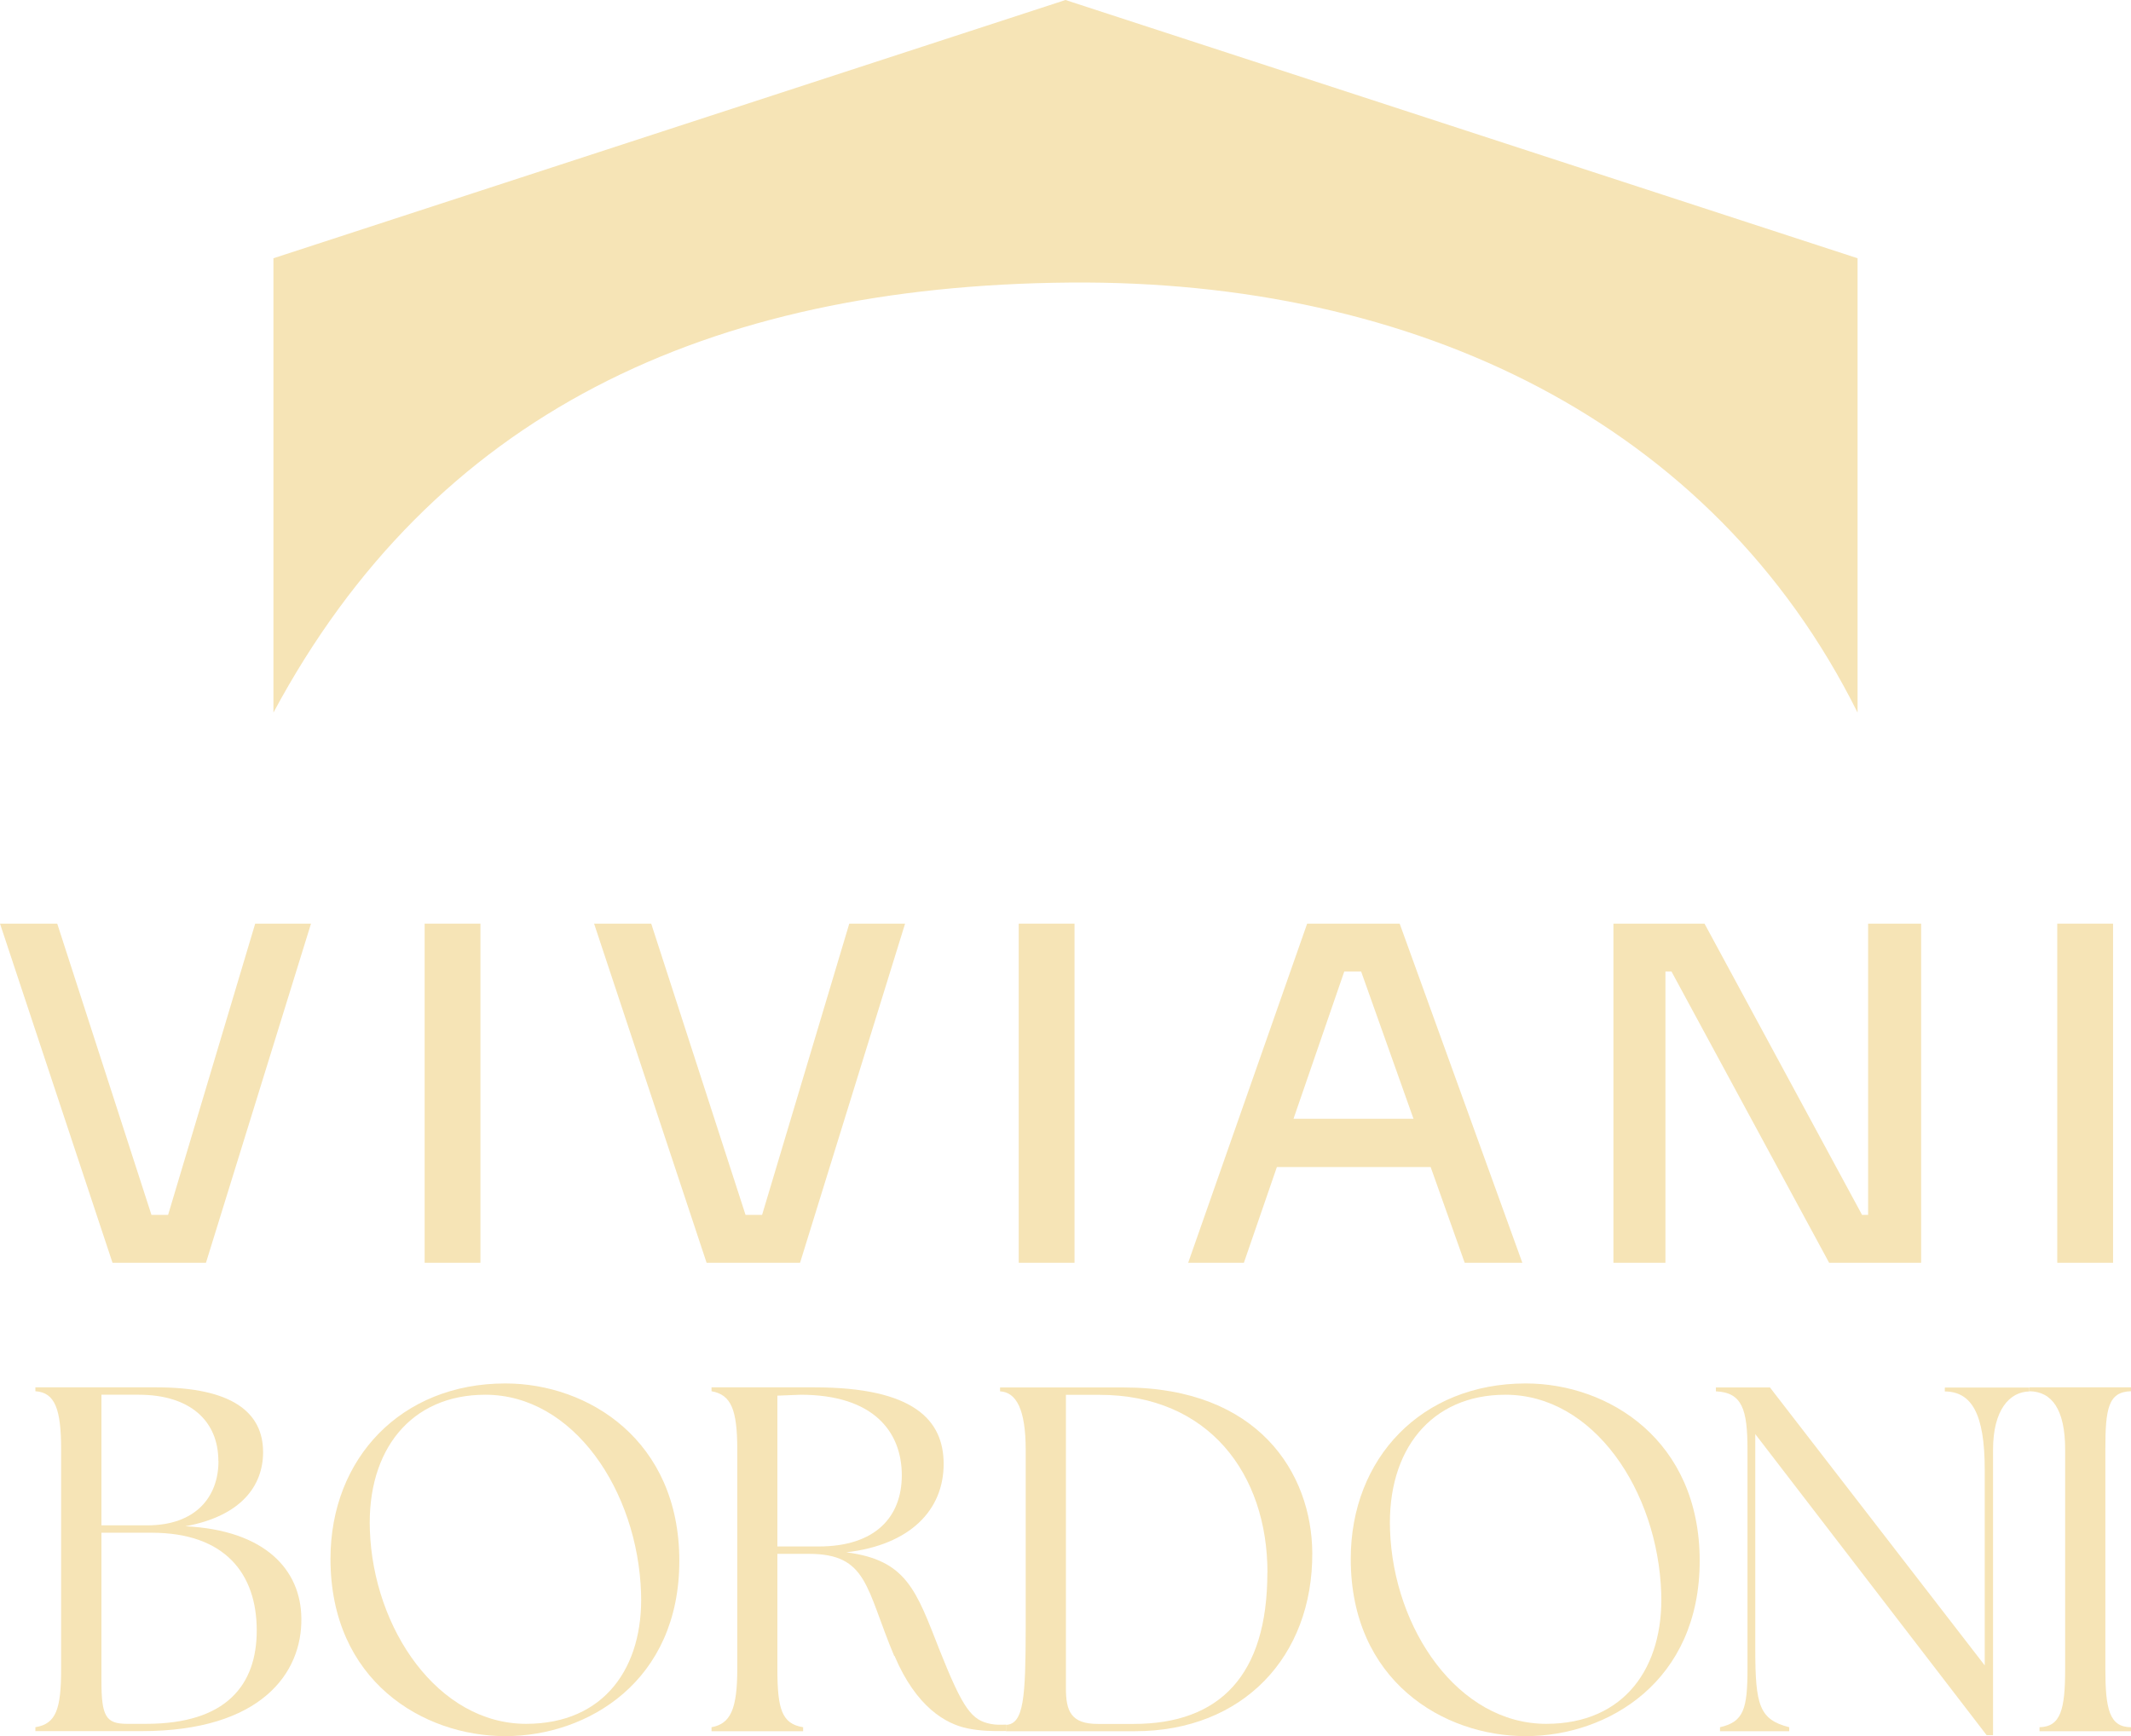
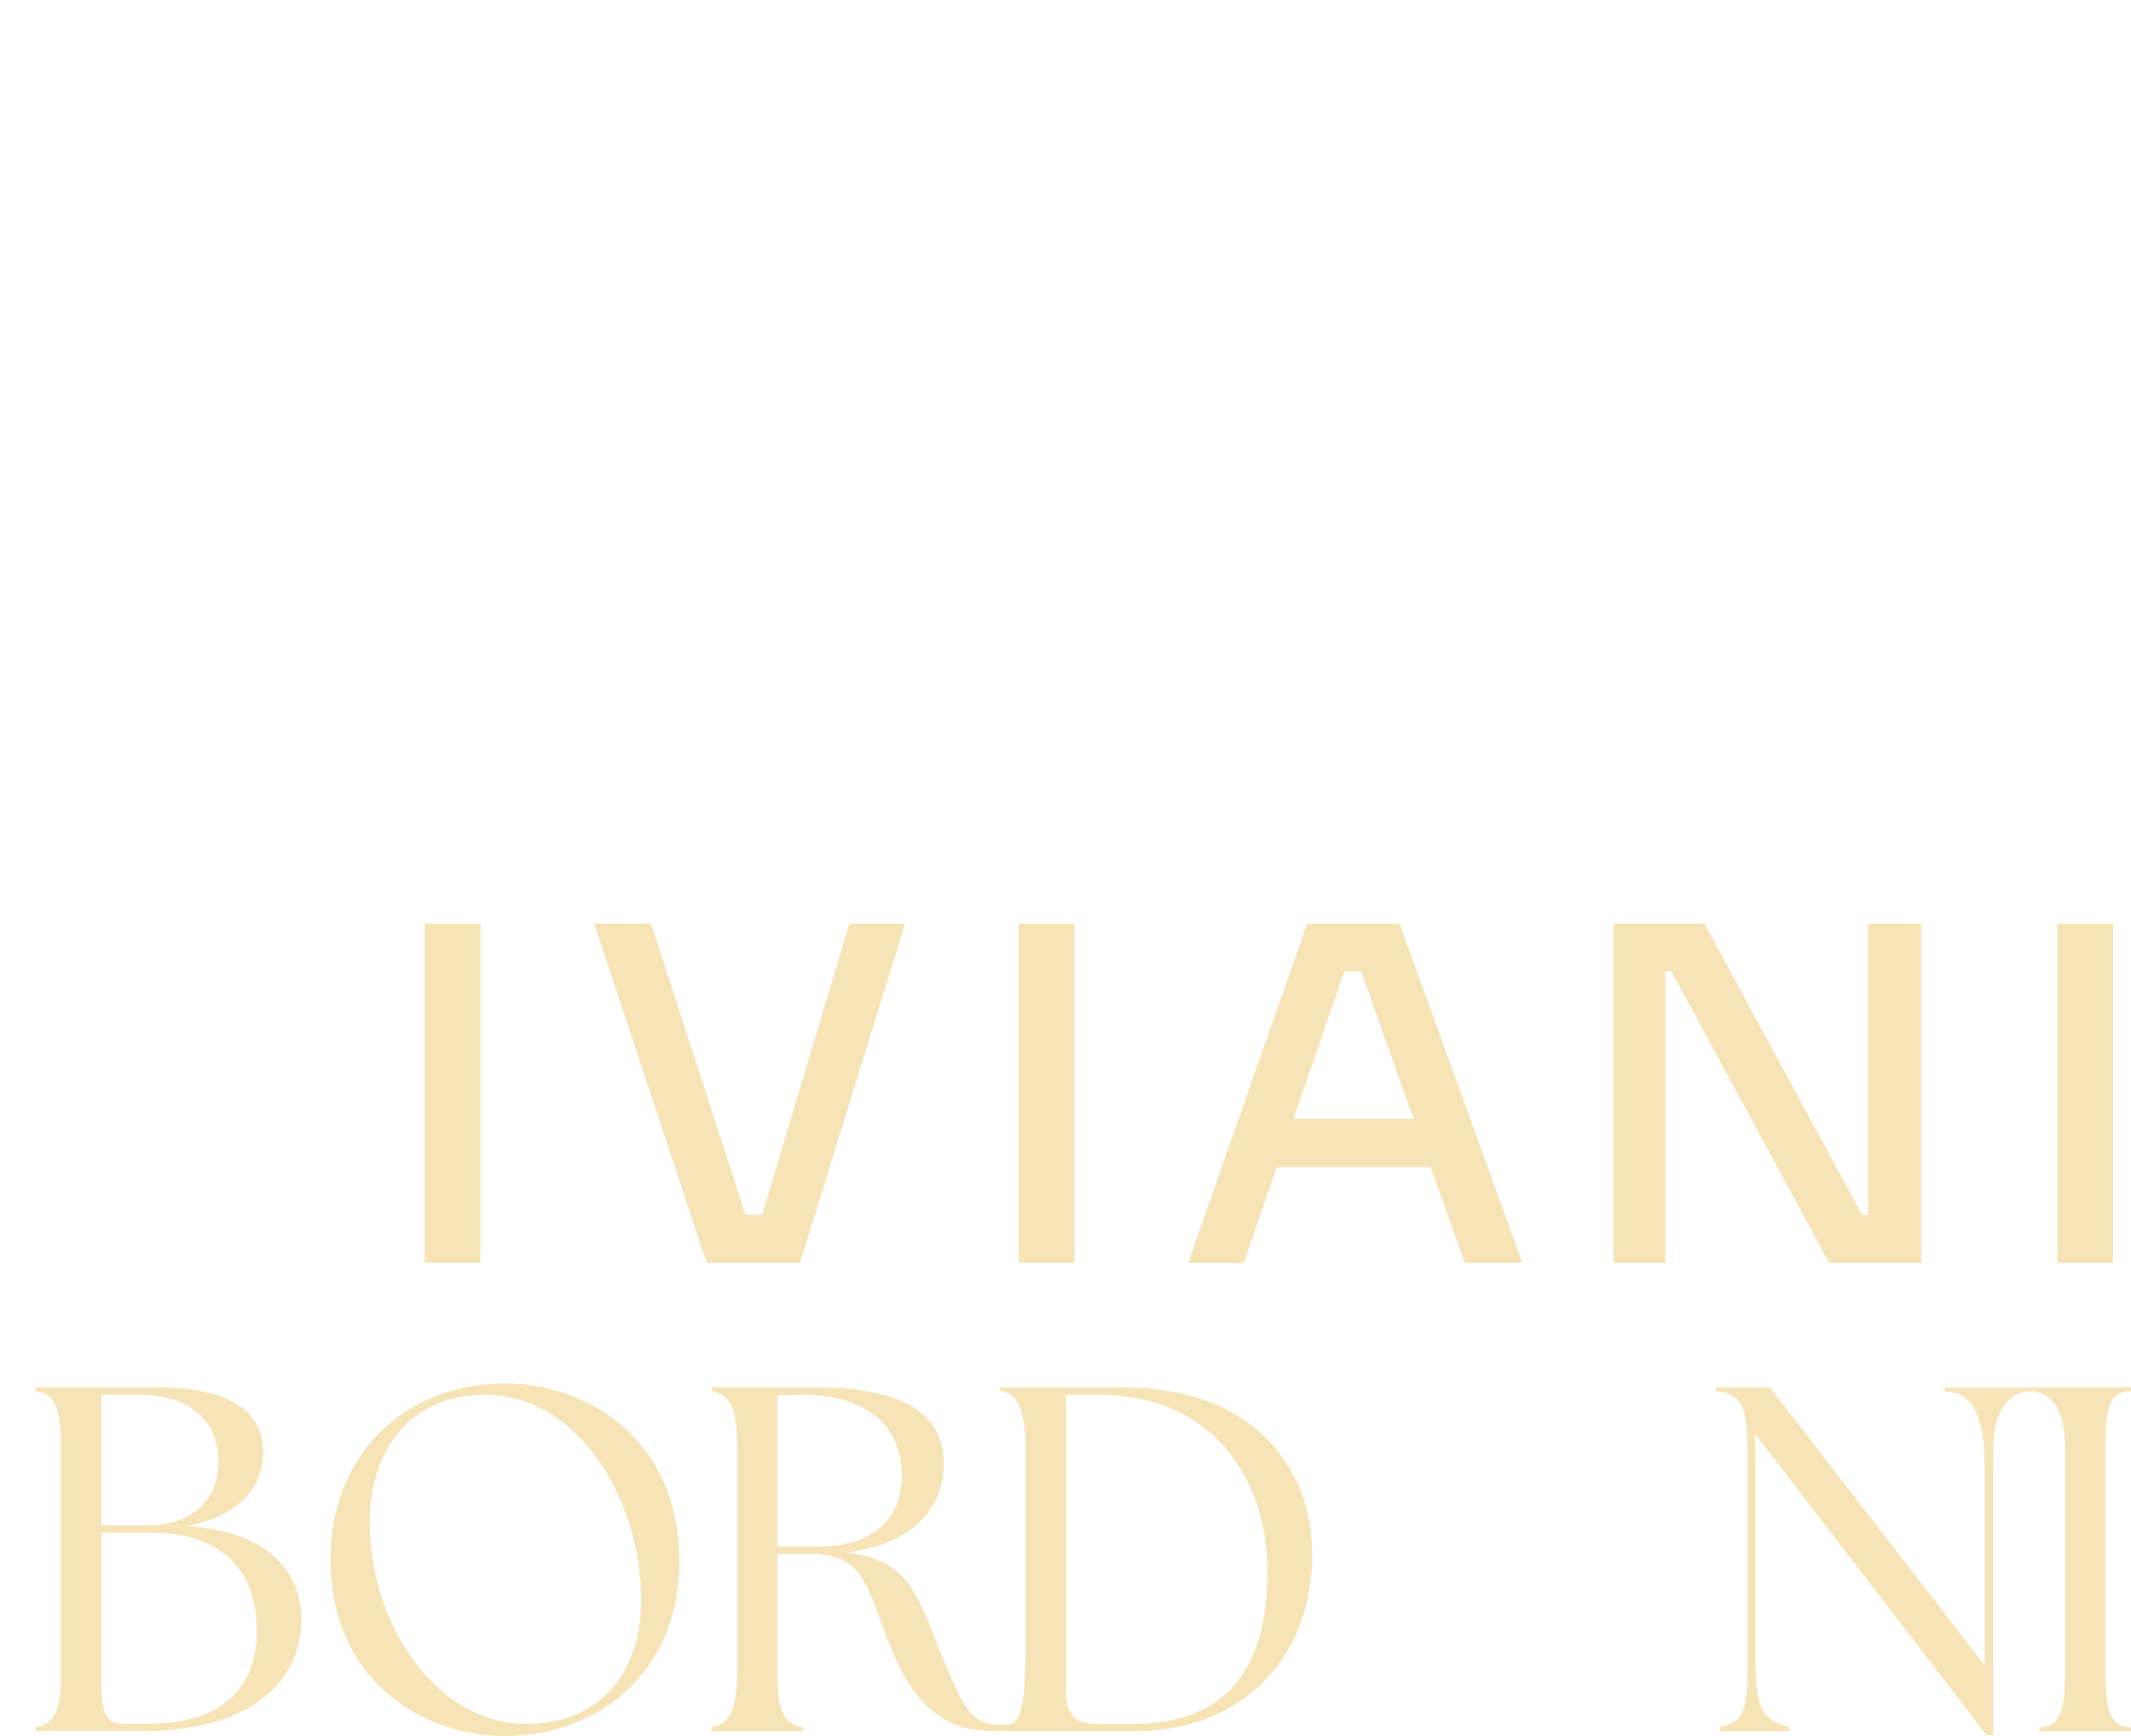
<svg xmlns="http://www.w3.org/2000/svg" width="216" height="176" viewBox="0 0 216 176" fill="none">
  <g clip-path="url(#clip0_36_156)">
-     <path d="M11.405 128.022L0 93.639H5.801L15.688 124.207L13.62 123.168H18.984L16.728 124.207L25.867 93.639H31.523L20.876 128.022H11.405Z" fill="#F6E4B6" />
    <path d="M48.698 93.639H43.042V128.022H48.698V93.639Z" fill="#F6E4B6" />
    <path d="M71.622 128.022L60.217 93.639H66.008L75.906 124.207L73.837 123.168H79.201L76.935 124.207L86.084 93.639H91.74L81.094 128.022H71.622Z" fill="#F6E4B6" />
    <path d="M108.915 93.639H103.259V128.022H108.915V93.639Z" fill="#F6E4B6" />
    <path d="M128.252 118.314L130.051 113.418H144.471L146.301 118.314H128.252ZM120.434 128.022L132.494 93.639H141.872L154.306 128.022H148.463L137.578 97.401L139.886 98.493H134.179L136.632 97.401L126.08 128.022H120.424H120.434Z" fill="#F6E4B6" />
    <path d="M163.539 128.022V93.639H172.771L188.74 123.168H190.299L189.353 124.02V93.639H194.728V128.022H185.403L169.423 98.493H167.874L168.81 97.64V128.022H163.539Z" fill="#F6E4B6" />
    <path d="M214.181 93.639H208.525V128.022H214.181V93.639Z" fill="#F6E4B6" />
    <path d="M26.023 165.294C26.023 159.567 22.831 155.389 15.366 155.389H10.282V170.429C10.282 174.015 10.74 174.763 12.882 174.763H14.815C22.935 174.763 26.023 170.834 26.023 165.294ZM22.134 148.124C22.134 143.987 19.192 141.399 14.067 141.399H10.282V154.641H14.919C19.847 154.641 22.145 151.751 22.145 148.124M3.587 175.511V175.106C5.687 174.763 6.196 173.277 6.196 169.182V146.97C6.196 142.895 5.593 141.17 3.587 141.045V140.65H15.855C23.528 140.65 26.667 143.186 26.667 147.219C26.667 150.608 24.474 153.695 18.787 154.734C26.907 155.129 30.493 159.172 30.545 164.047C30.639 169.618 26.459 175.501 14.358 175.501H3.587V175.511Z" fill="#F6E4B6" />
    <path d="M64.979 161.511C64.636 151.107 58.107 141.399 49.197 141.399C41.618 141.399 37.189 147.032 37.49 155.139C37.844 165.159 44.414 174.763 53.324 174.763C61.299 174.763 65.228 168.995 64.979 161.511ZM33.498 158.039C33.498 147.833 40.672 140.255 51.224 140.255C59.645 140.255 68.857 146.034 68.857 158.237C68.857 170.439 59.593 176.01 51.224 176.01C42.855 176.01 33.498 170.387 33.498 158.039Z" fill="#F6E4B6" />
    <path d="M91.407 149.568C91.407 145.13 88.517 141.399 81.145 141.399L78.796 141.492V156.782H82.986C88.714 156.782 91.407 153.799 91.407 149.568ZM90.638 167.882C87.747 161.012 87.966 157.53 81.987 157.53H78.796V169.182C78.796 173.266 79.243 174.763 81.405 175.106V175.511H72.121V175.106C74.044 174.763 74.731 173.277 74.731 169.182V146.97C74.731 142.895 74.107 141.399 72.121 141.045V140.65H82.549C92.654 140.65 95.649 143.987 95.649 148.415C95.649 153.092 92.259 156.626 85.782 157.374C91.906 158.164 92.852 161.209 95.254 167.331C97.634 173.308 98.497 174.399 100.431 174.774C100.982 174.877 101.263 174.857 101.991 174.846V175.491C100.493 175.522 99.35 175.48 98.102 175.231C95.857 174.784 92.862 173.048 90.669 167.872" fill="#F6E4B6" />
    <path d="M128.471 159.432C128.471 149.464 122.545 141.409 111.431 141.409H108.042V171.136C108.042 173.474 108.551 174.773 111.275 174.773H114.914C123.626 174.773 128.461 169.847 128.461 159.442M101.97 175.511V174.867C103.779 174.794 103.956 172.071 103.966 165.014V146.98C103.966 142.906 103.02 141.139 101.367 141.056V140.661H113.885C127.577 140.661 132.962 149.371 133.014 157.436C133.066 167.945 125.986 175.511 115.028 175.511H101.981H101.97Z" fill="#F6E4B6" />
-     <path d="M168.384 161.511C168.03 151.107 161.511 141.399 152.602 141.399C145.022 141.399 140.593 147.032 140.895 155.139C141.248 165.159 147.809 174.763 156.729 174.763C164.703 174.763 168.633 168.995 168.384 161.511ZM136.913 158.039C136.913 147.833 144.087 140.255 154.65 140.255C163.071 140.255 172.282 146.034 172.282 158.237C172.282 170.439 163.019 176.01 154.65 176.01C146.28 176.01 136.913 170.387 136.913 158.039Z" fill="#F6E4B6" />
    <path d="M177.917 145.38V167.196C177.917 172.871 178.323 174.337 181.358 175.106V175.511H174.341V175.106C176.732 174.566 177.127 173.277 177.127 169.182V146.97C177.127 142.895 176.597 141.17 173.925 141.056V140.661H179.404L201.174 168.839V148.976C201.174 143.301 199.823 141.087 197.13 141.066V140.671H205.697V141.066C203.711 141.097 202.016 142.906 202.016 146.98V175.917H201.372L177.917 145.39V145.38Z" fill="#F6E4B6" />
    <path d="M206.716 175.106C208.889 175.065 209.326 173.277 209.326 169.182V146.97C209.326 142.895 207.984 141.076 205.708 141.045V140.65H216.011V141.045C213.661 141.087 213.401 142.885 213.401 146.97V169.182C213.401 173.266 213.806 175.106 216.011 175.106V175.511H206.726V175.106H206.716Z" fill="#F6E4B6" />
-     <path d="M188.283 72.238C173.561 42.688 143.421 28.344 108.416 28.646C71.653 28.968 43.936 41.981 27.717 72.238V26.182L108 0L188.283 26.182V72.238Z" fill="#F6E4B6" />
  </g>
  <defs>
    <clipPath id="clip0_36_156">
      <rect width="216" height="176" fill="white" />
    </clipPath>
  </defs>
</svg>